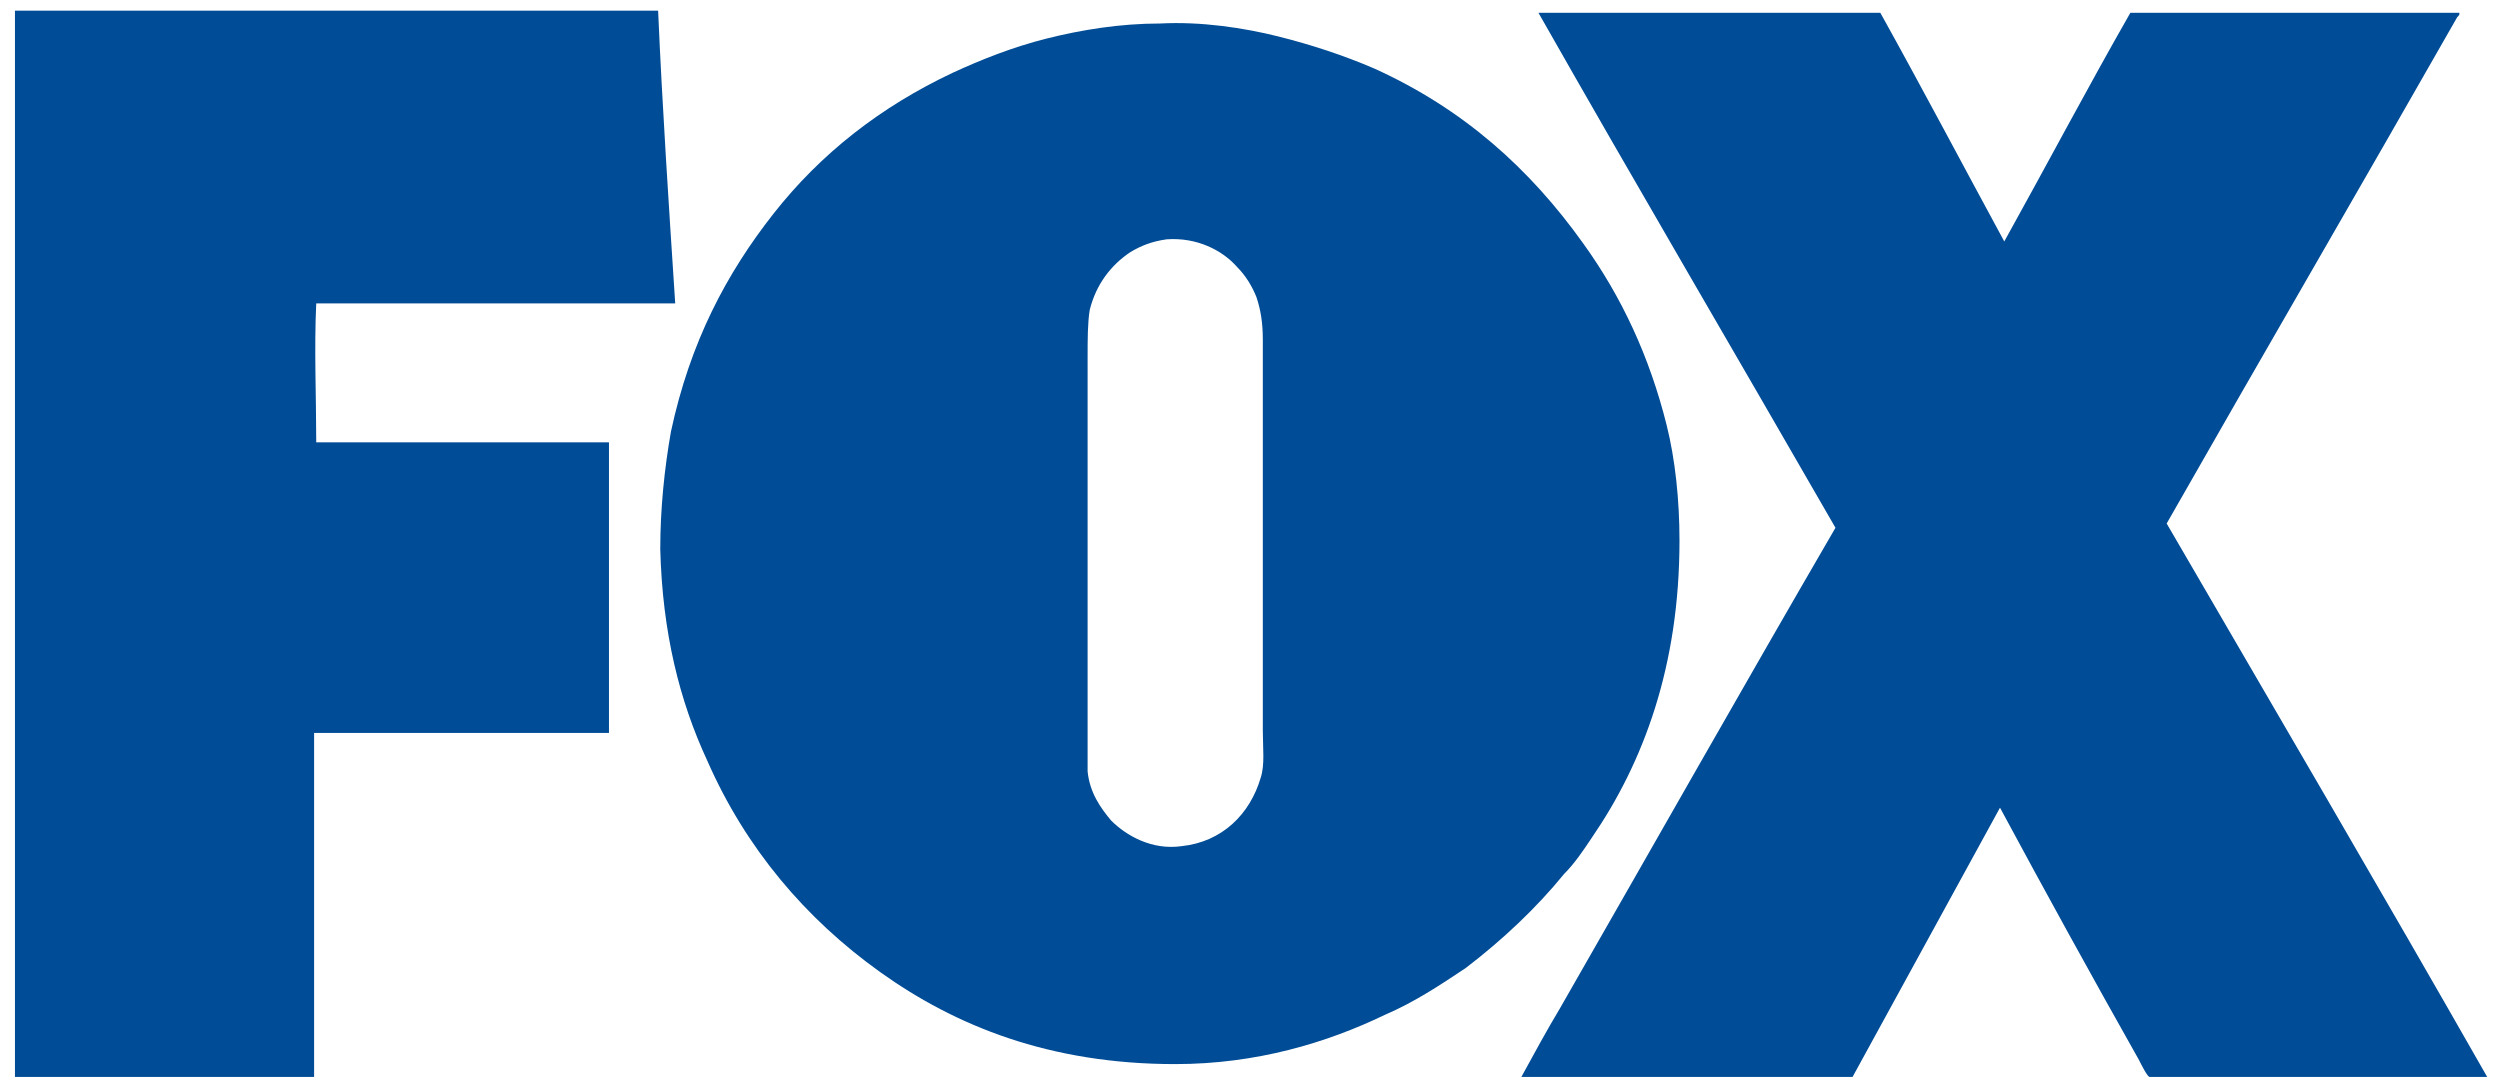
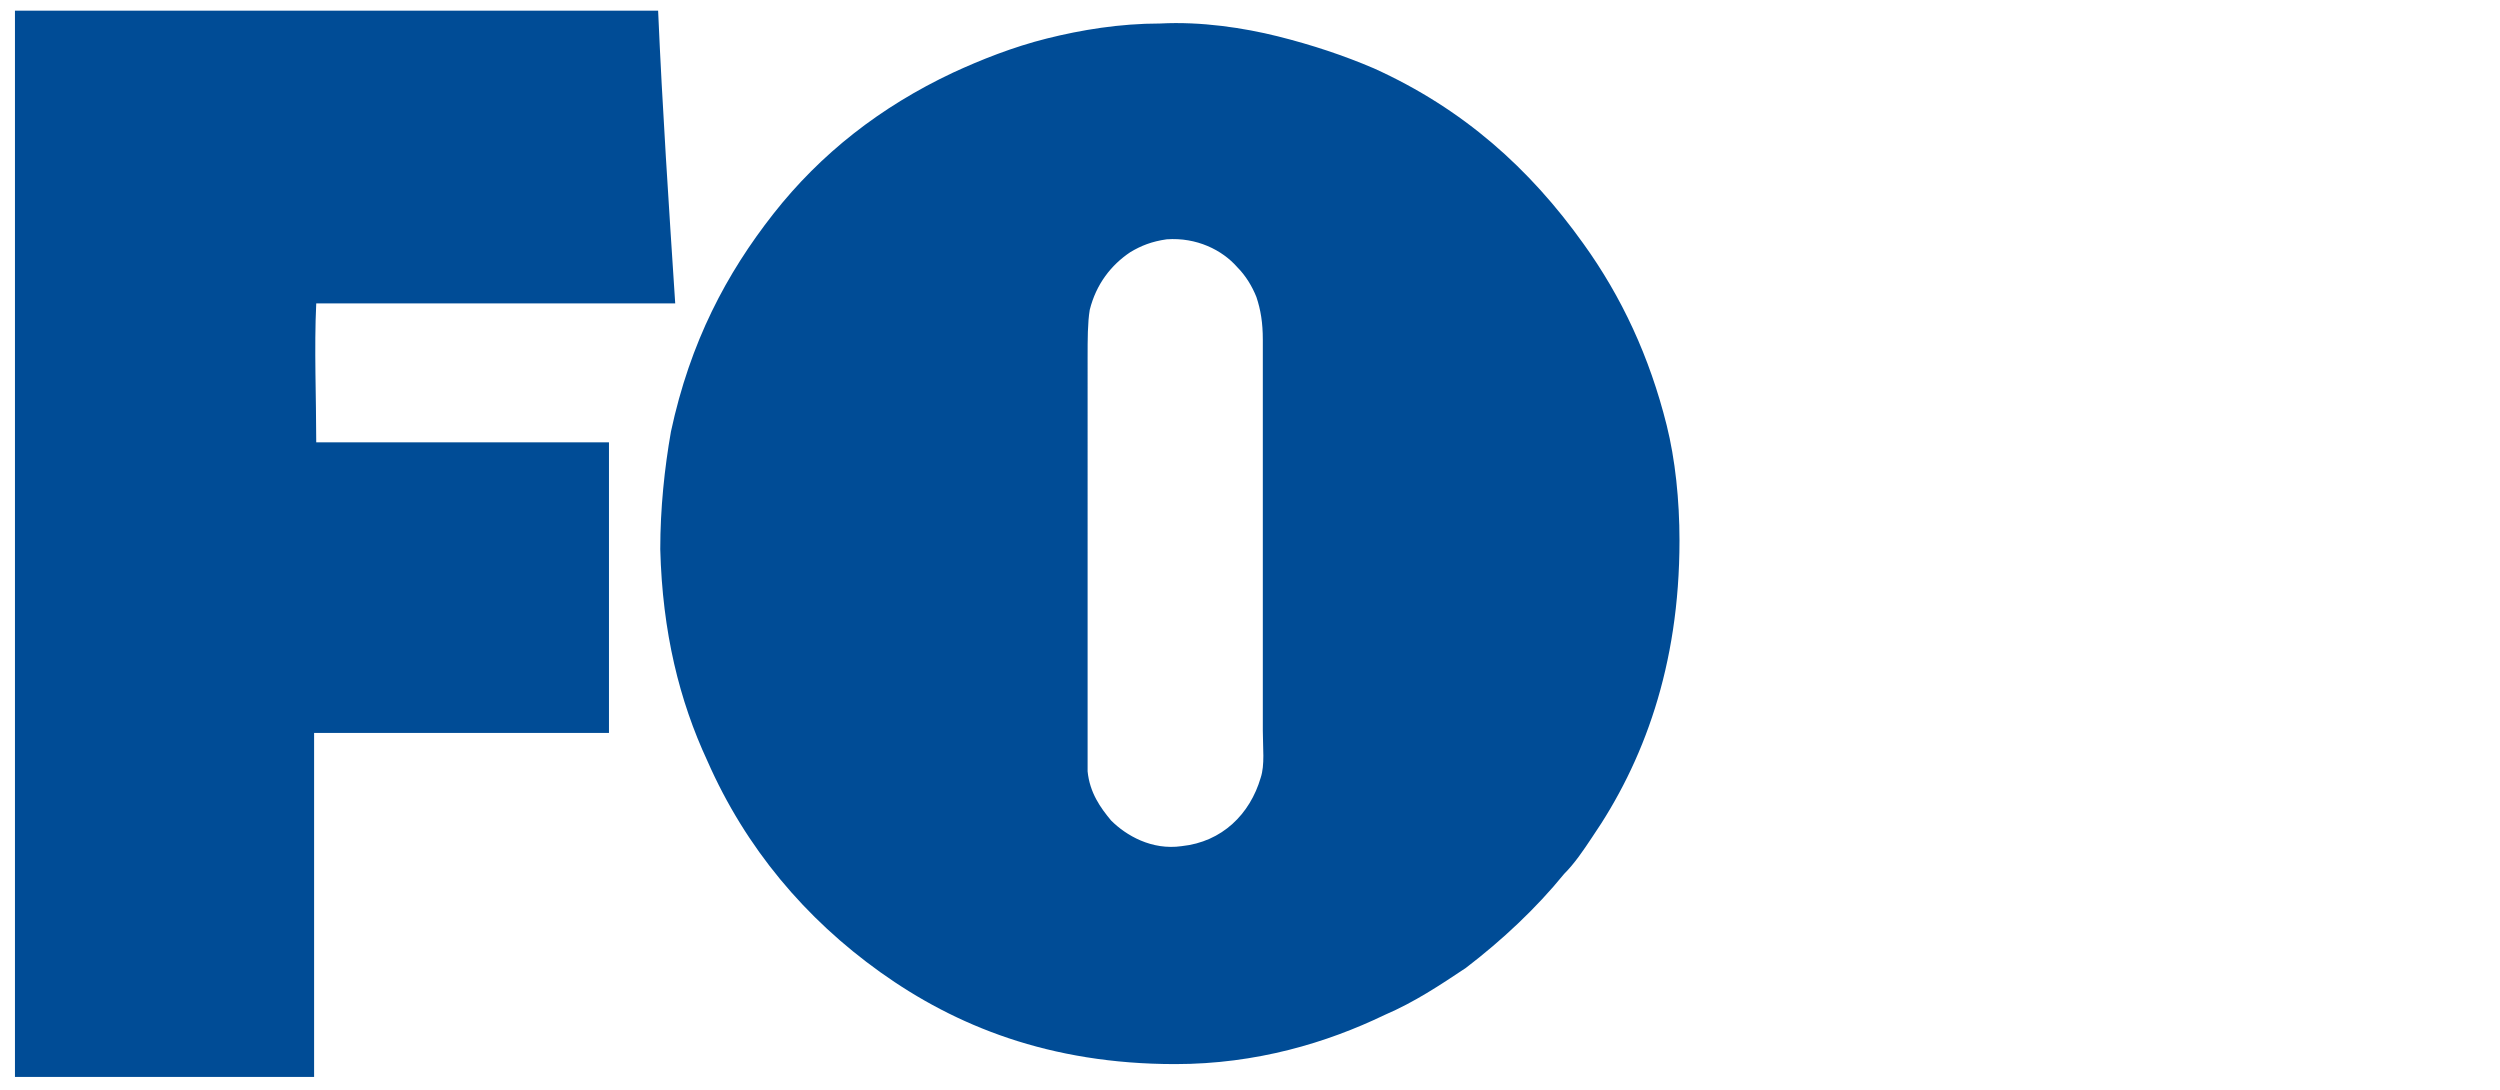
<svg xmlns="http://www.w3.org/2000/svg" xml:space="preserve" style="enable-background:new 0 0 117 51;" viewBox="0 0 117 51" height="51px" width="117px" y="0px" x="0px" id="Layer_1" version="1.1">
  <style type="text/css">
	.st0{fill:#F2F2F2;}
	.st1{fill:#FDC00F;}
	.st2{fill:#FFFFFF;}
	.st3{fill:#A44324;}
	.st4{fill:none;stroke:#A44324;stroke-width:1.333;stroke-linecap:round;stroke-miterlimit:10;}
	.st5{fill:#C1272D;}
	.st6{fill:#3E7D3B;}
	.st7{fill:#F6A800;}
	.st8{fill-rule:evenodd;clip-rule:evenodd;fill:#7E1FFF;}
	.st9{fill-rule:evenodd;clip-rule:evenodd;fill:#39007D;}
	.st10{fill:#004C96;}
	.st11{fill:#F37021;}
	.st12{fill:#CC004C;}
	.st13{fill:#6460AA;}
	.st14{fill:#0089D0;}
	.st15{fill:#0DB14B;}
	.st16{fill:#FCB711;}
	.st17{fill:none;stroke:#3E7D3B;stroke-miterlimit:10;}
	.st18{fill:#333333;}
	.st19{fill:#652D80;}
	.st20{opacity:0.5;fill:url(#SVGID_5_);}
	.st21{opacity:0.5;fill:url(#SVGID_8_);}
	.st22{opacity:0.5;fill:url(#SVGID_9_);}
	.st23{opacity:0.5;fill:url(#SVGID_12_);}
	.st24{fill:#6A8C10;}
	.st25{fill:#6A8E10;}
	.st26{fill:none;stroke:#333333;stroke-width:1.65;stroke-miterlimit:10;}
	.st27{fill:none;stroke:#333333;stroke-width:1.5;stroke-linecap:round;stroke-linejoin:round;stroke-miterlimit:10;}
	.st28{fill:none;stroke:#6A8E10;stroke-width:1.5;stroke-linecap:round;stroke-linejoin:round;stroke-miterlimit:10;}
	.st29{fill:none;stroke:#F6A800;stroke-linecap:round;stroke-miterlimit:10;}
	.st30{fill:none;stroke:#231F20;stroke-width:4.476;}
	.st31{fill:#231F20;}
	.st32{fill:none;stroke:#231F20;stroke-width:1.653;stroke-miterlimit:10;}
	.st33{fill:none;stroke:#231F20;stroke-width:3.305;stroke-miterlimit:10;}
	.st34{fill:none;stroke:#231F20;stroke-width:4.297;stroke-miterlimit:10;}
	.st35{fill:#3D6C41;}
	.st36{opacity:0.62;clip-path:url(#SVGID_14_);}
	.st37{fill:url(#SVGID_15_);}
	.st38{clip-path:url(#SVGID_14_);}
	.st39{opacity:0.75;}
	.st40{fill-rule:evenodd;clip-rule:evenodd;fill:#FFFFFF;}
	.st41{fill-rule:evenodd;clip-rule:evenodd;fill:#333333;}
	.st42{fill:#1C449B;}
	.st43{fill:none;stroke:#FDC00F;stroke-width:0.75;stroke-linecap:round;stroke-miterlimit:10;}
	.st44{opacity:0.62;clip-path:url(#SVGID_17_);}
	.st45{fill:url(#SVGID_18_);}
	.st46{clip-path:url(#SVGID_17_);}
	.st47{fill:none;stroke:#FDC00F;stroke-width:1.125;stroke-linecap:round;stroke-miterlimit:10;}
</style>
  <g>
-     <path d="M116.4,50.4h-15.8c-0.1,0-0.4-0.6-0.5-0.8c-2.2-3.9-4.4-7.9-6.5-11.8c-2.3,4.2-4.6,8.4-6.9,12.6   c-5.2,0-10.3,0-15.5,0c0.6-1.1,1.2-2.2,1.8-3.2c4.3-7.5,8.6-15.1,12.9-22.5c-4.6-8-9.3-16-13.9-24.1c0,0,0-0.1,0,0H88   c2,3.6,3.9,7.2,5.8,10.7c2-3.6,3.9-7.2,5.9-10.7h15.4c0,0.1,0,0.1-0.1,0.2c-4.5,7.9-9.1,15.8-13.6,23.7   C106.4,33.1,111.5,41.8,116.4,50.4z" class="st10" />
    <path d="M78,19.9c0.4,1.6,0.6,3.5,0.6,5.4c0,5.9-1.7,10.4-4.1,13.9c-0.4,0.6-0.8,1.2-1.3,1.7   c-1.3,1.6-2.9,3.1-4.6,4.4c-1.2,0.8-2.4,1.6-3.8,2.2c-2.7,1.3-6,2.3-9.8,2.3c-5.9,0-10.3-1.8-13.8-4.3c-3.5-2.5-6.3-5.8-8.1-9.9   c-1.3-2.8-2.1-6-2.2-9.9c0-1.9,0.2-3.8,0.5-5.5c0.9-4.2,2.6-7.4,4.8-10.2c2.2-2.8,5-5,8.4-6.6c1.3-0.6,2.8-1.2,4.4-1.6   c1.6-0.4,3.4-0.7,5.3-0.7h0c1.9-0.1,3.9,0.2,5.5,0.6c1.6,0.4,3.1,0.9,4.5,1.5c4.2,1.9,7.3,4.7,9.8,8.2C75.9,13.9,77.2,16.7,78,19.9   z M59,36.4c0.2-0.6,0.1-1.4,0.1-2.2V15.9c0-0.8-0.1-1.4-0.3-2c-0.2-0.5-0.5-1-0.9-1.4c-0.7-0.8-1.9-1.4-3.3-1.3   c-0.7,0.1-1.2,0.3-1.7,0.6c-0.9,0.6-1.6,1.5-1.9,2.7c-0.1,0.6-0.1,1.4-0.1,2.2V35c0,0.4,0,0.8,0,1.1c0.1,1,0.6,1.7,1.1,2.3   c0.7,0.7,1.9,1.4,3.3,1.2C57.2,39.4,58.5,38.1,59,36.4z M31.6,14.2H14.8c-0.1,2.1,0,4.4,0,6.5c4.5,0,9.2,0,13.7,0v13.6   c-4.6,0-9.3,0-13.8,0c0,5.4,0,10.7,0,16.1c0,0,0,0,0,0h-14c0,0,0,0,0,0c0-16.6,0-33.3,0-49.9c0,0,0,0,0,0h30.1c0,0,0,0,0,0   C31,5.1,31.3,9.6,31.6,14.2z" class="st10" />
  </g>
</svg>